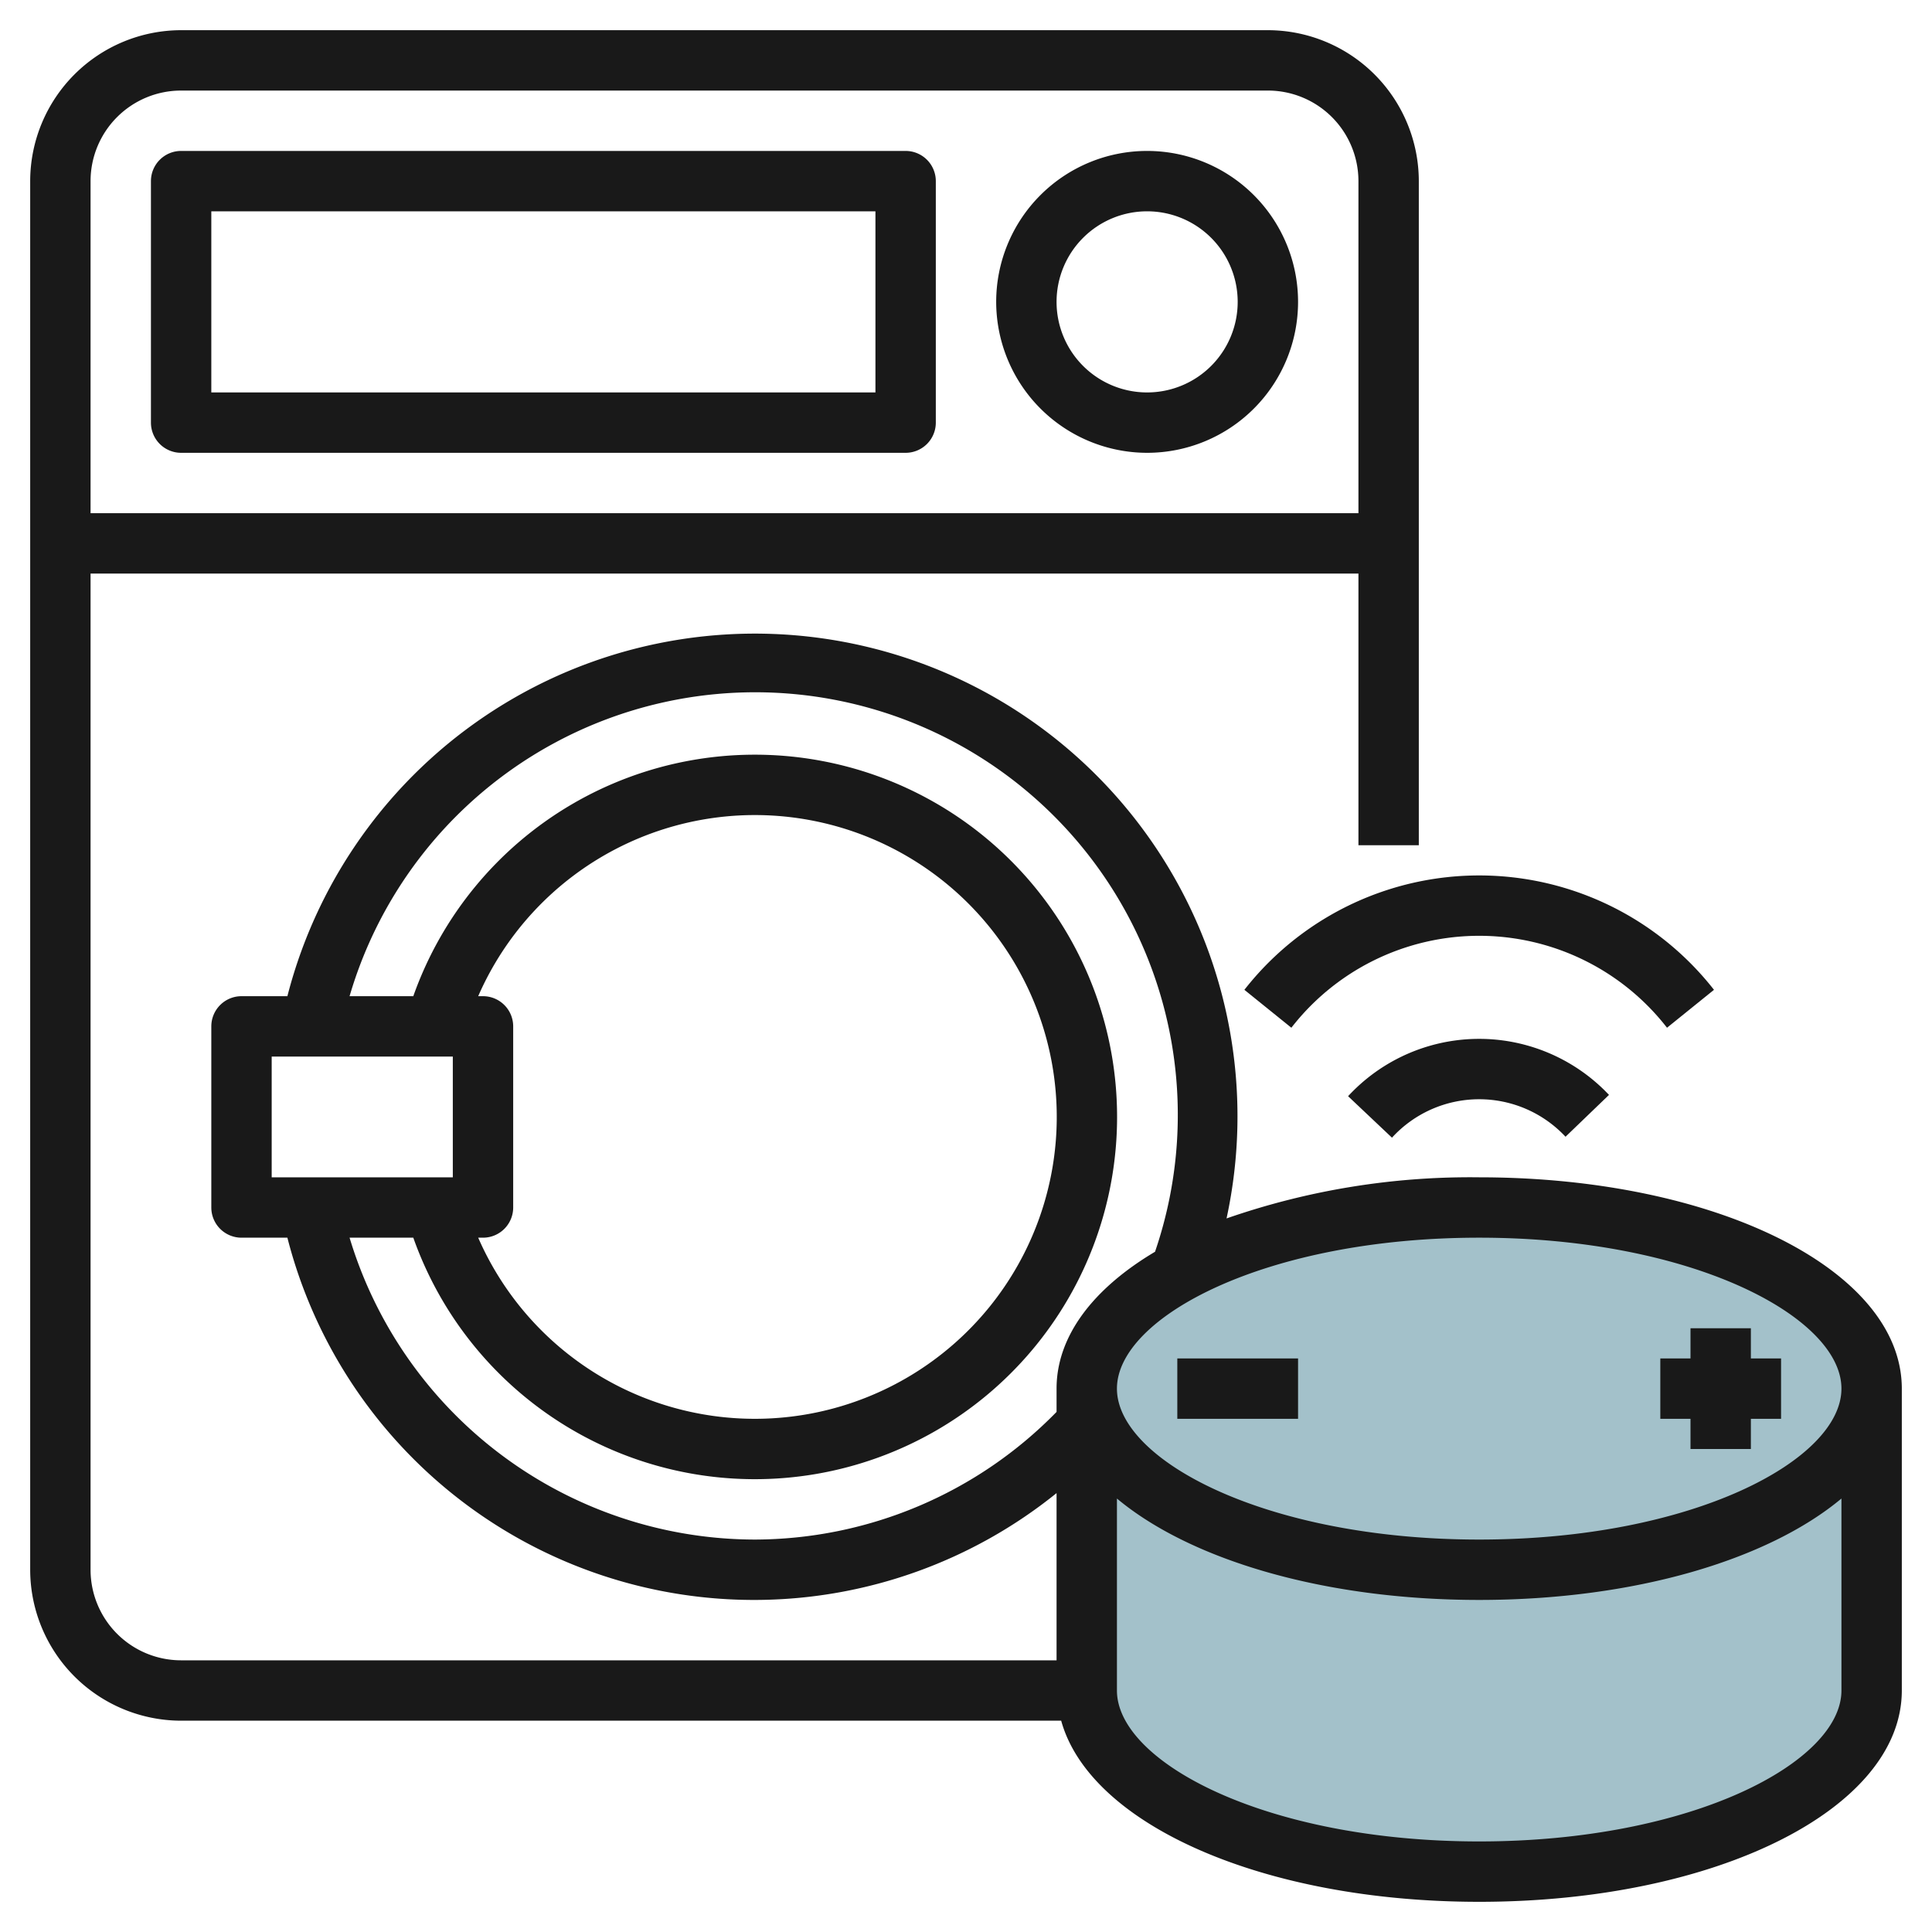
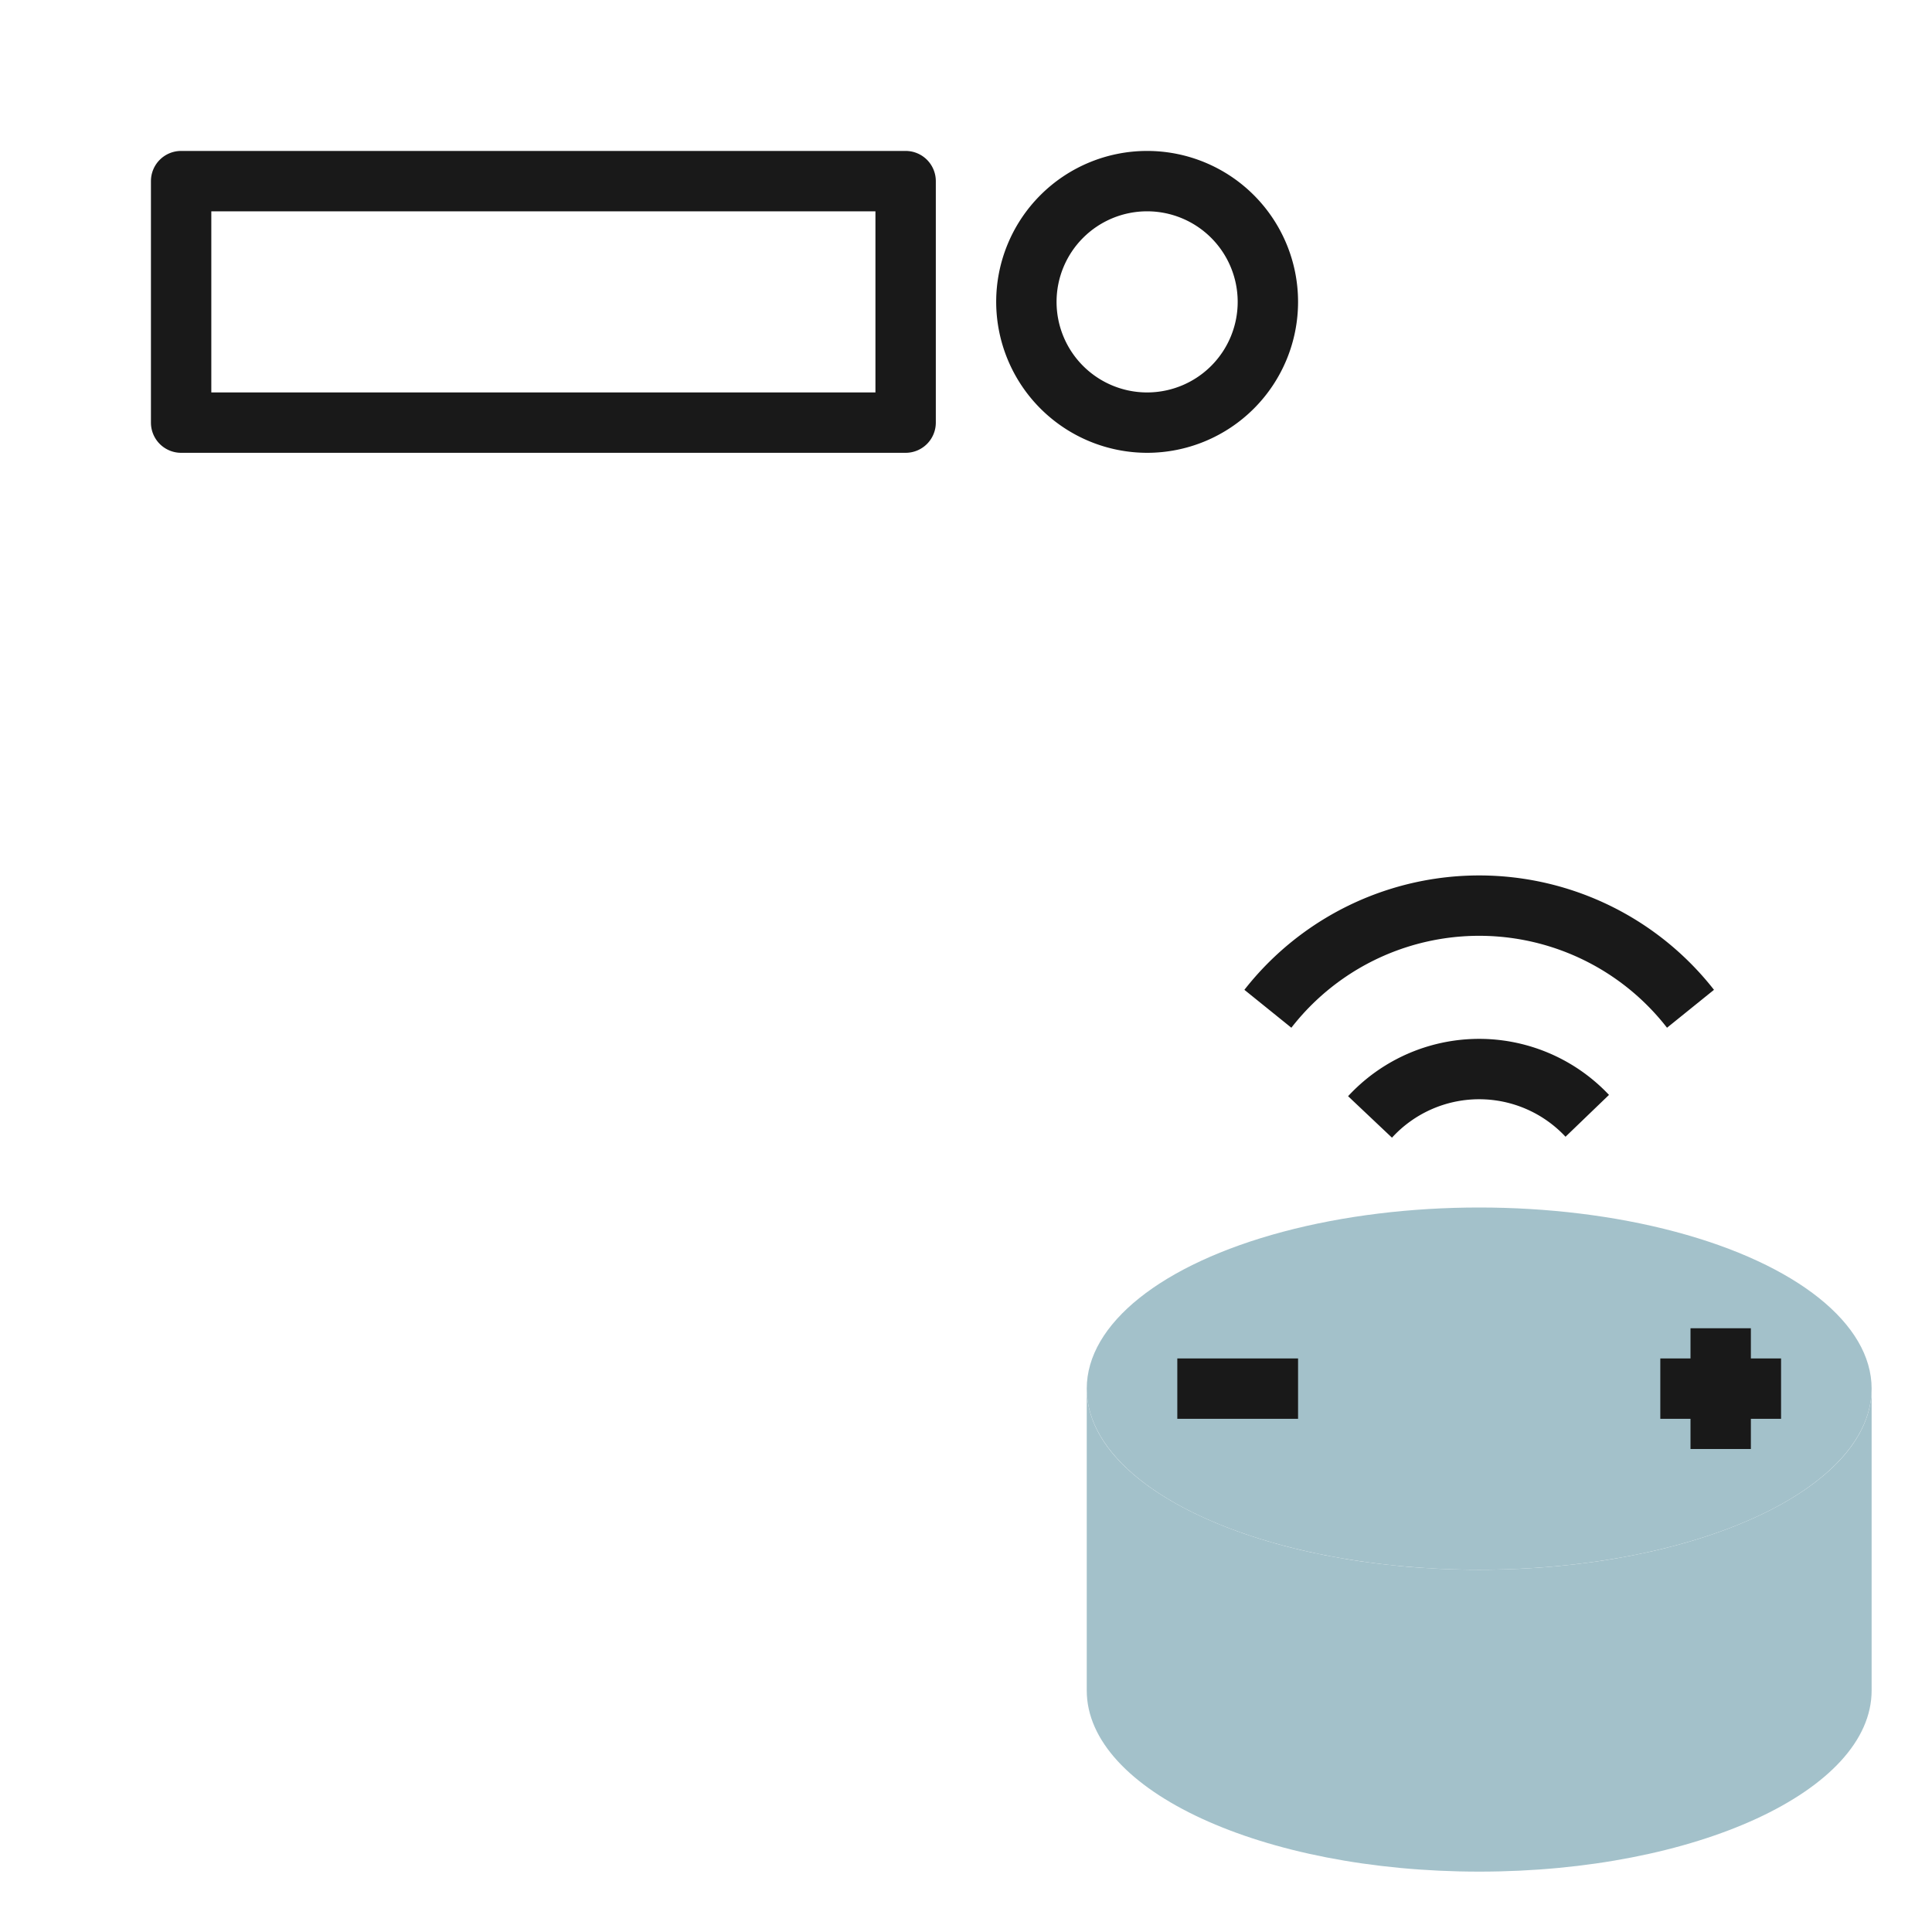
<svg xmlns="http://www.w3.org/2000/svg" id="Layer_3" height="512" viewBox="0 0 64 64" width="512" data-name="Layer 3">
  <ellipse cx="49" cy="46" fill="#a3c1ca" rx="13" ry="6" />
  <path d="m49 52c-7.18 0-13-2.686-13-6v10c0 3.314 5.82 6 13 6s13-2.686 13-6v-10c0 3.314-5.82 6-13 6z" fill="#a3c1ca" />
  <g fill="#191919">
    <path d="m6 15h24a1 1 0 0 0 1-1v-8a1 1 0 0 0 -1-1h-24a1 1 0 0 0 -1 1v8a1 1 0 0 0 1 1zm1-8h22v6h-22z" />
-     <path d="m38 15a5 5 0 1 0 -5-5 5.006 5.006 0 0 0 5 5zm0-8a3 3 0 1 1 -3 3 3 3 0 0 1 3-3z" />
-     <path d="m49 39a24.556 24.556 0 0 0 -8.369 1.362 15.988 15.988 0 0 0 -31.111-7.362h-1.52a1 1 0 0 0 -1 1v6a1 1 0 0 0 1 1h1.52a15.957 15.957 0 0 0 25.48 8.461v5.539h-29a3 3 0 0 1 -3-3v-33h42v9h2v-22a5.006 5.006 0 0 0 -5-5h-36a5.006 5.006 0 0 0 -5 5v46a5.006 5.006 0 0 0 5 5h29.153c.947 3.433 6.679 6 13.847 6 7.851 0 14-3.075 14-7v-10c0-3.925-6.149-7-14-7zm-43-36h36a3 3 0 0 1 3 3v11h-42v-11a3 3 0 0 1 3-3zm55 43c0 2.365-4.928 5-12 5s-12-2.635-12-5 4.928-5 12-5 12 2.635 12 5zm-52-11h6v4h-6zm7-2h-.159a10 10 0 1 1 0 8h.159a1 1 0 0 0 1-1v-6a1 1 0 0 0 -1-1zm9 18a14.046 14.046 0 0 1 -13.42-10h2.111a12 12 0 1 0 0-8h-2.111a14 14 0 1 1 26.682 8.466c-2.041 1.213-3.262 2.789-3.262 4.534v.771a14.015 14.015 0 0 1 -10 4.229zm24 10c-7.072 0-12-2.635-12-5v-6.359c2.427 2.025 6.839 3.359 12 3.359s9.573-1.334 12-3.359v6.359c0 2.365-4.928 5-12 5z" />
+     <path d="m38 15a5 5 0 1 0 -5-5 5.006 5.006 0 0 0 5 5m0-8a3 3 0 1 1 -3 3 3 3 0 0 1 3-3z" />
    <path d="m39 45h4v2h-4z" />
    <path d="m56 48h2v-1h1v-2h-1v-1h-2v1h-1v2h1z" />
    <path d="m41.222 32.789 1.556 1.256a7.879 7.879 0 0 1 12.444 0l1.556-1.256a9.878 9.878 0 0 0 -15.556 0z" />
    <path d="m44.657 36.313 1.454 1.374a3.914 3.914 0 0 1 5.749-.031l1.44-1.386a5.912 5.912 0 0 0 -8.643.043z" />
  </g>
</svg>